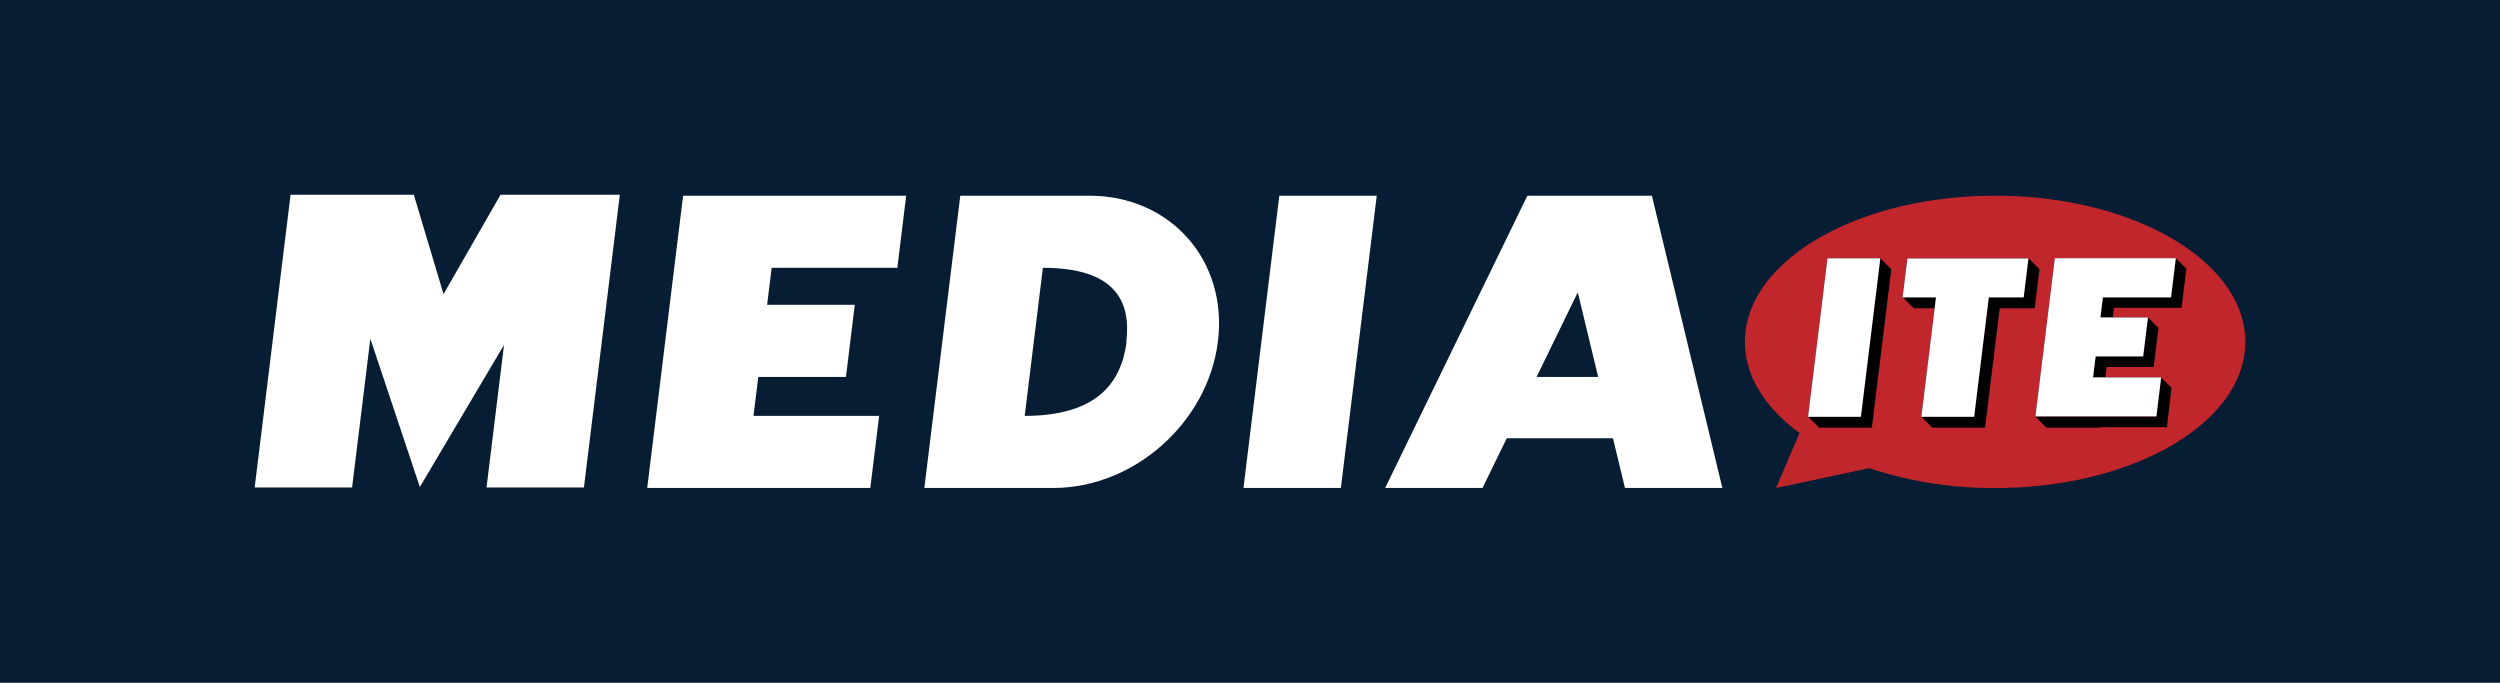
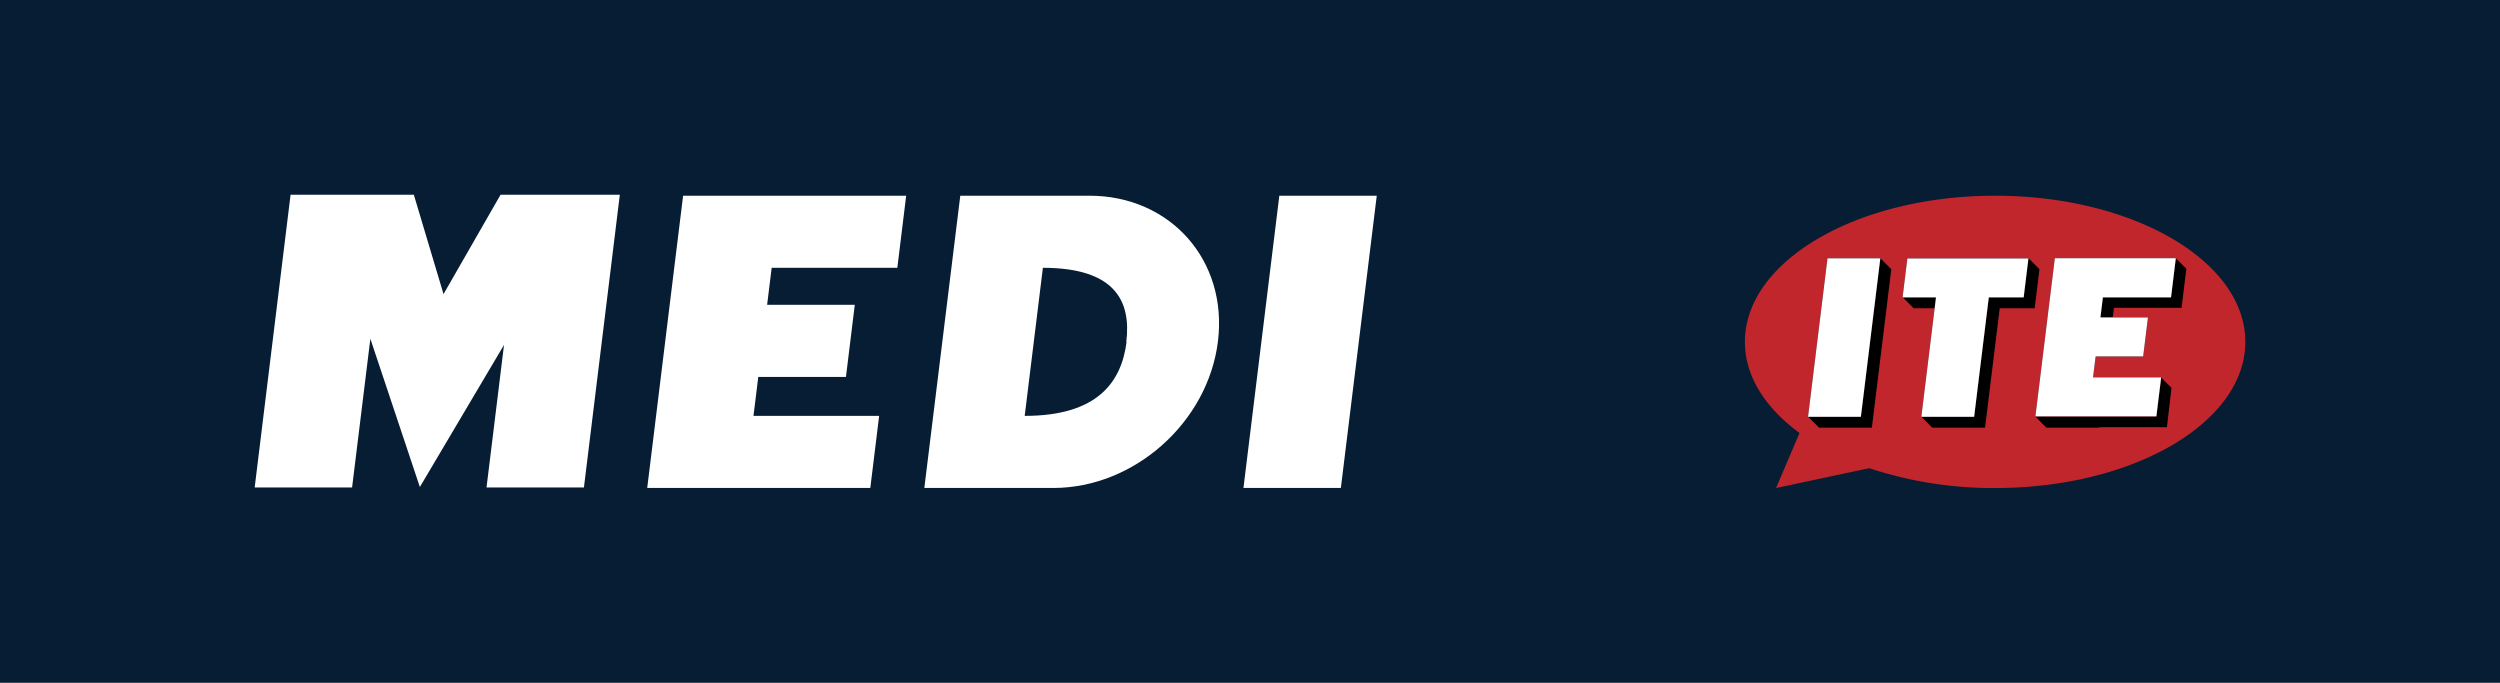
<svg xmlns="http://www.w3.org/2000/svg" xmlns:ns1="http://sodipodi.sourceforge.net/DTD/sodipodi-0.dtd" xmlns:ns2="http://www.inkscape.org/namespaces/inkscape" class="c-logo__svg" viewBox="0 0 834.39 227.883" version="1.1" style="color:#ffffff;text-decoration:none;text-decoration-line:none;text-decoration-style:solid;text-decoration-color:#ffffff" id="svg44" ns1:docname="c-logo__svg.svg" ns2:version="0.92.1 r15371" width="834.39" height="227.883">
  <defs id="defs48" />
  <ns1:namedview pagecolor="#ffffff" bordercolor="#666666" borderopacity="1" objecttolerance="10" gridtolerance="10" guidetolerance="10" ns2:pageopacity="0" ns2:pageshadow="2" ns2:window-width="1920" ns2:window-height="1001" id="namedview46" showgrid="false" ns2:zoom="1.6491089" ns2:cx="300.7685" ns2:cy="113.9415" ns2:window-x="-9" ns2:window-y="-9" ns2:window-maximized="1" ns2:current-layer="svg44" fit-margin-top="0" fit-margin-left="0" fit-margin-right="0" fit-margin-bottom="0" />
  <style id="style2">
    .mediaite-shadow {fill: rgba(0,0,0,.25);}
    .mediaite-ite {fill: white;}
    .mediaite-bubble {fill: #c1262c;}
    .mediaite-text {fill: white;}
  </style>
  <rect style="opacity:1;vector-effect:none;fill:#061d33;fill-opacity:1;fill-rule:nonzero;stroke:none;stroke-width:2.287;stroke-linecap:butt;stroke-linejoin:miter;stroke-miterlimit:4;stroke-dasharray:none;stroke-dashoffset:0;stroke-opacity:1" id="rect4544" width="834.39" height="227.883" x="0" y="0" />
  <g id="g4559" transform="translate(85,65)">
    <path d="m 580.87,0.32 c -46.12,0 -83.5,21.84 -83.5,48.78 0,11.5 6.83,22.07 18.23,30.41 l -7.83,18.37 31.12,-6.62 a 131.21,131.21 0 0 0 42,6.62 c 46.12,0 83.5,-21.84 83.5,-48.78 C 664.39,22.16 627,0.32 580.87,0.32 M 536.08,74.1 h -17.63 l 6.49,-52.89 h 17.63 z m 54.33,-39.84 h -11.64 l -4.89,39.84 h -17.62 l 4.89,-39.84 H 550 l 1.6,-13 H 592 Z m 49.18,0 h -22.74 l -0.82,6.7 h 15.86 l -1.6,13 h -15.86 l -0.87,7 h 22.74 l -1.6,13 h -40.37 l 1.6,-13 3.29,-26.79 1.6,-13 h 40.37 z" style="color:#ffffff;text-decoration:none;text-decoration-line:none;text-decoration-style:solid;text-decoration-color:#ffffff;fill:#c1262c" id="path4" ns2:connector-curvature="0" />
    <polygon points="341.98,0.33 374.5,0.33 362.52,97.86 330.01,97.86 " style="color:#ffffff;text-decoration:none;text-decoration-line:none;text-decoration-style:solid;text-decoration-color:#ffffff;fill:#ffffff" id="polygon8" />
    <polygon points="131.01,97.86 163.53,97.86 205.47,97.86 208.42,73.8 166.48,73.8 168.08,60.8 197.34,60.8 200.29,36.74 171.03,36.74 172.55,24.38 214.49,24.38 217.44,0.33 142.99,0.33 140.03,24.38 133.97,73.8 " style="color:#ffffff;text-decoration:none;text-decoration-line:none;text-decoration-style:solid;text-decoration-color:#ffffff;fill:#ffffff" id="polygon10" />
-     <path d="m 457.34,97.86 h 32.51 L 466.33,0.32 H 424.77 L 377.3,97.86 h 32.51 l 8.07,-16.58 h 35.46 z M 427.85,60.8 441.59,32.57 448.4,60.8 Z" style="color:#ffffff;text-decoration:none;text-decoration-line:none;text-decoration-style:solid;text-decoration-color:#ffffff;fill:#ffffff" id="path12" ns2:connector-curvature="0" />
    <polygon points="22.56,0 22.62,0 11.98,0 0,97.7 32.51,97.7 38.61,48.06 55.13,97.54 83.22,50.11 77.38,97.7 109.89,97.7 121.87,0 111.55,0 111.65,0 82.06,0 63.03,33.16 53.12,0 " style="color:#ffffff;text-decoration:none;text-decoration-line:none;text-decoration-style:solid;text-decoration-color:#ffffff;fill:#ffffff" id="polygon14" />
    <path d="M 278.61,0.32 H 235.5 l -12,97.54 H 256 c 3.63,0 7.32,0 10.56,0 27,0 51.62,-21.91 54.94,-48.93 C 324.82,21.91 305.64,0.32 278.61,0.32 M 291,49.1 c -1.73,13.64 -9.91,24.7 -34,24.7 0.6,-4.88 4.11,-33.49 6.07,-49.42 24.05,0 29.52,11.07 27.84,24.71" style="color:#ffffff;text-decoration:none;text-decoration-line:none;text-decoration-style:solid;text-decoration-color:#ffffff;fill:#ffffff" id="path16" ns2:connector-curvature="0" />
-     <polygon points="632.01,41.04 631.88,41.04 630.29,53.96 614.43,53.96 613.56,61.01 617.68,61.01 618.11,57.49 633.81,57.49 635.41,44.44 " style="color:#ffffff;text-decoration:none;text-decoration-line:none;text-decoration-style:solid;text-decoration-color:#ffffff" id="polygon22" />
    <polygon points="620.15,40.92 620.54,37.74 643.11,37.74 644.71,24.7 641.36,21.35 641.17,21.37 639.59,34.22 616.85,34.22 616.03,40.92 " style="color:#ffffff;text-decoration:none;text-decoration-line:none;text-decoration-style:solid;text-decoration-color:#ffffff" id="polygon28" />
    <polygon points="542.57,21.18 536.08,74.06 518.45,74.06 522.12,77.73 539.75,77.73 546.24,24.85 " style="color:#ffffff;text-decoration:none;text-decoration-line:none;text-decoration-style:solid;text-decoration-color:#ffffff" id="polygon30" />
    <polygon points="556.26,74.06 556.37,73.14 556.23,74.06 559.9,77.73 577.52,77.73 582.42,37.89 594.08,37.89 595.68,24.85 592.03,21.18 592.01,21.18 590.41,34.22 578.77,34.22 573.88,74.06 " style="color:#ffffff;text-decoration:none;text-decoration-line:none;text-decoration-style:solid;text-decoration-color:#ffffff" id="polygon32" />
    <polygon points="598,77.73 615.63,77.73 615.65,77.58 638.22,77.58 639.75,64.46 636.3,61.01 634.7,74.06 611.96,74.06 594.33,74.06 594.33,74.05 594.33,74.06 " style="color:#ffffff;text-decoration:none;text-decoration-line:none;text-decoration-style:solid;text-decoration-color:#ffffff" id="polygon34" />
    <polygon points="550.05,34.22 553.72,37.89 560.7,37.89 561.15,34.22 " style="color:#ffffff;text-decoration:none;text-decoration-line:none;text-decoration-style:solid;text-decoration-color:#ffffff" id="polygon36" />
    <path d="m 536.08,74.1 h -17.63 l 6.49,-52.89 h 17.63 z m 54.33,-39.84 h -11.64 l -4.89,39.84 h -17.62 l 4.89,-39.84 H 550 l 1.6,-13 H 592 Z m 49.18,0 h -22.74 l -0.82,6.7 h 15.86 l -1.6,13 h -15.86 l -0.87,7 h 22.74 l -1.6,13 h -40.37 l 1.6,-13 3.29,-26.79 1.6,-13 h 40.37 z" style="color:#ffffff;text-decoration:none;text-decoration-line:none;text-decoration-style:solid;text-decoration-color:#ffffff;fill:#ffffff" id="path40" ns2:connector-curvature="0" />
  </g>
</svg>